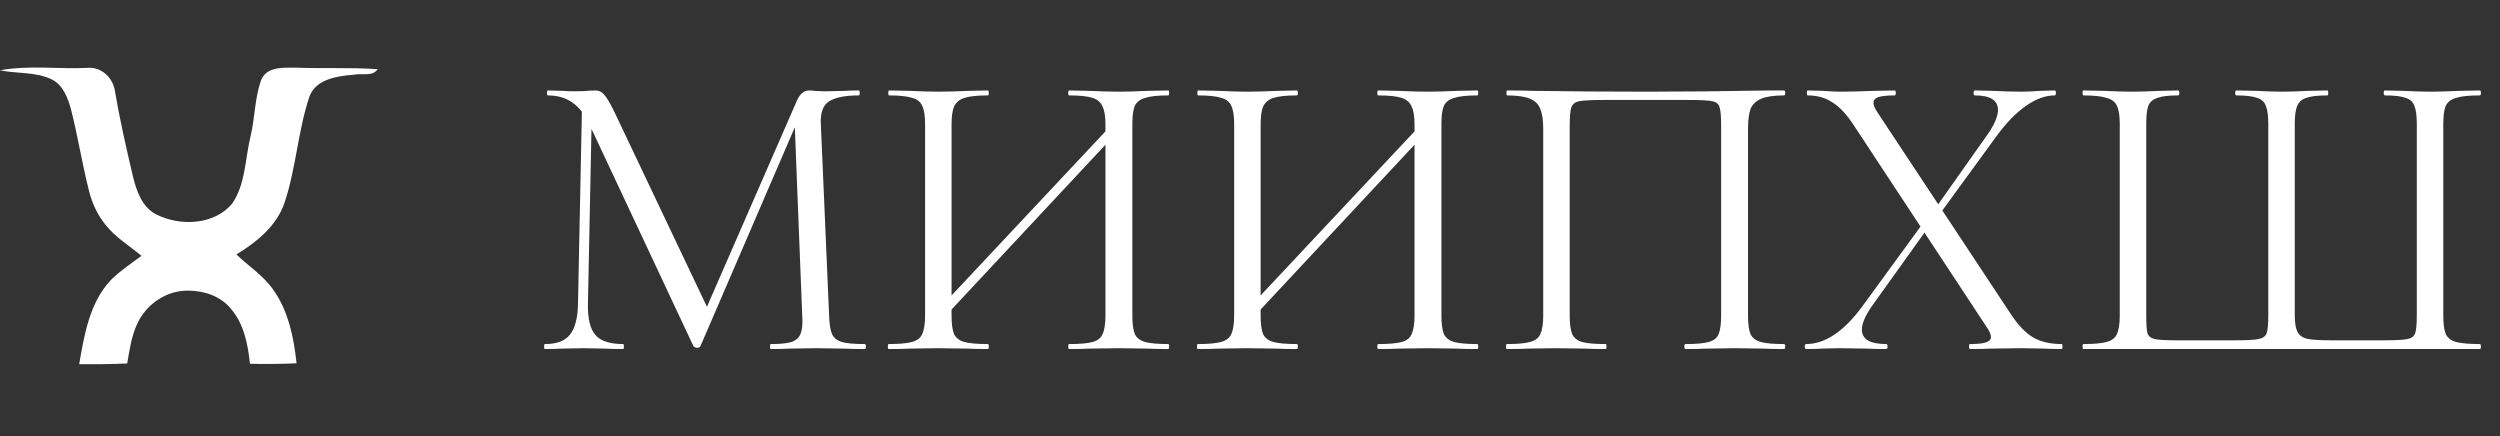
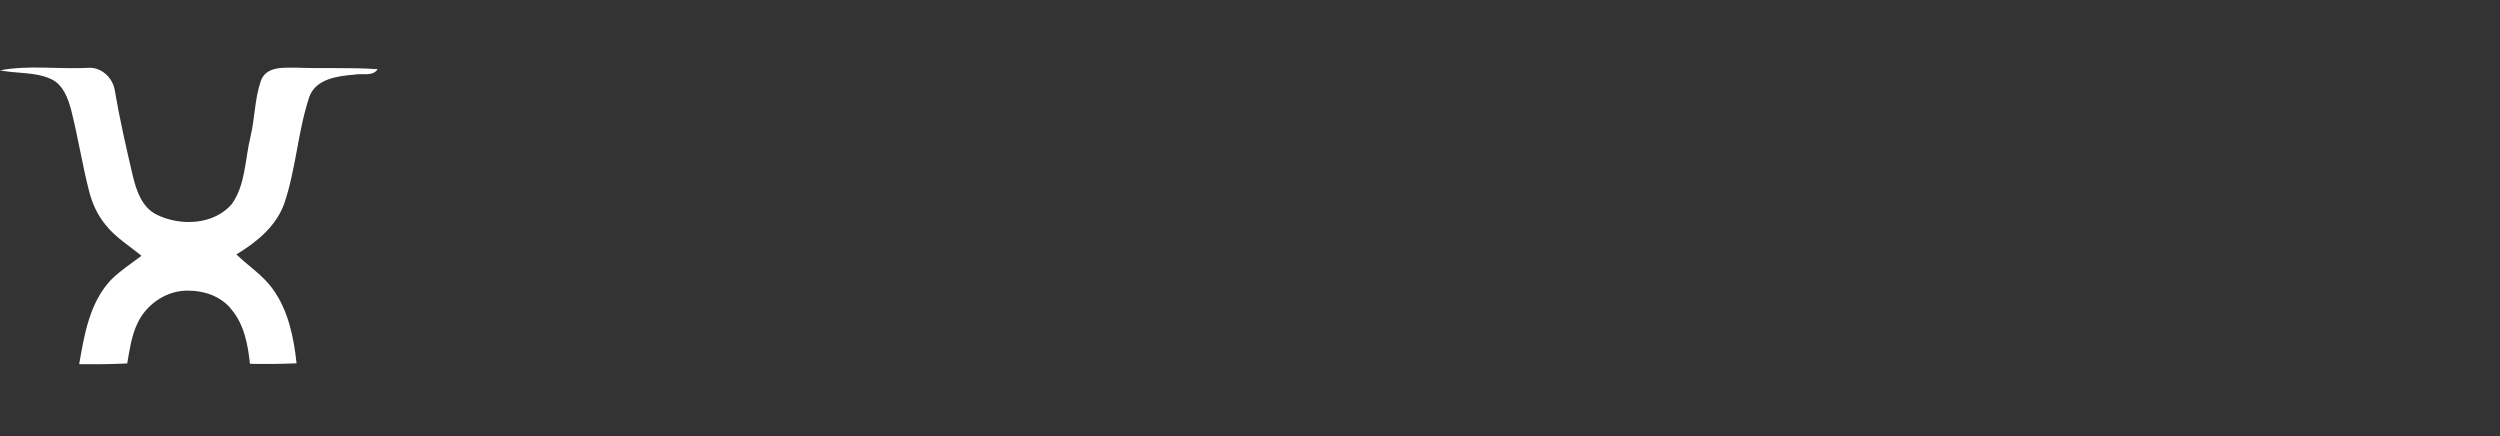
<svg xmlns="http://www.w3.org/2000/svg" width="338" height="59" viewBox="0 0 338 59" fill="none">
  <rect x="0" y="0" width="338" height="59" fill="#333333" stroke="none" />
  <path d="M0 9.507C3.875 8.78 7.861 9.365 11.778 9.18C13.666 8.969 15.304 10.522 15.541 12.336C16.195 16.189 17.072 19.999 17.962 23.809C18.448 25.821 19.217 28.087 21.23 29.042C24.425 30.603 28.901 30.41 31.343 27.589C33.197 24.966 33.119 21.586 33.846 18.567C34.47 16.03 34.418 13.347 35.287 10.874C36.039 8.913 38.434 9.158 40.137 9.15C43.779 9.292 47.43 9.094 51.063 9.356C50.367 10.397 48.918 9.868 47.868 10.096C45.645 10.281 42.721 10.65 41.827 13.071C40.266 17.754 40.029 22.781 38.451 27.464C37.363 30.585 34.697 32.74 31.962 34.4C33.6 35.995 35.604 37.242 36.925 39.147C38.997 42.041 39.724 45.64 40.094 49.119C37.991 49.209 35.888 49.235 33.79 49.183C33.527 46.582 33.003 43.855 31.265 41.804C29.898 40.08 27.662 39.302 25.516 39.297C22.614 39.207 19.831 41.069 18.606 43.666C17.776 45.378 17.518 47.287 17.2 49.14C15.037 49.239 12.874 49.261 10.707 49.235C11.391 45.261 12.113 40.931 14.973 37.874C16.216 36.614 17.721 35.655 19.127 34.584C17.484 33.226 15.614 32.099 14.281 30.409C13.193 29.093 12.47 27.511 12.049 25.864C11.12 22.239 10.548 18.537 9.632 14.912C9.198 13.278 8.544 11.438 6.889 10.681C4.73 9.692 2.283 9.976 0 9.507L0 9.507Z" fill="white" />
-   <path d="M78.704 13.515L80.046 13.627L79.487 41.091C79.45 43.067 79.785 44.465 80.494 45.286C81.202 46.106 82.451 46.516 84.241 46.516C84.316 46.516 84.353 46.628 84.353 46.852C84.353 47.076 84.316 47.188 84.241 47.188C83.197 47.188 82.395 47.169 81.836 47.132L78.816 47.076L75.907 47.132C75.385 47.169 74.639 47.188 73.67 47.188C73.595 47.188 73.558 47.076 73.558 46.852C73.558 46.628 73.595 46.516 73.67 46.516C75.236 46.516 76.355 46.106 77.026 45.286C77.734 44.428 78.107 43.03 78.144 41.091L78.704 13.515ZM116.907 46.516C117.019 46.516 117.075 46.628 117.075 46.852C117.075 47.076 117.019 47.188 116.907 47.188C115.751 47.188 114.837 47.169 114.166 47.132L110.307 47.076L106.727 47.132C106.13 47.169 105.291 47.188 104.21 47.188C104.135 47.188 104.098 47.076 104.098 46.852C104.098 46.628 104.135 46.516 104.21 46.516C105.478 46.516 106.41 46.423 107.006 46.237C107.64 46.013 108.051 45.64 108.237 45.118C108.461 44.596 108.535 43.776 108.461 42.657L107.398 15.641L109.244 13.068L94.701 46.796C94.626 46.945 94.477 47.02 94.254 47.02C94.067 47.02 93.899 46.945 93.75 46.796L79.711 16.871C79.077 15.492 78.294 14.485 77.361 13.851C76.466 13.217 75.366 12.9 74.061 12.9C73.987 12.9 73.949 12.788 73.949 12.564C73.949 12.341 73.987 12.229 74.061 12.229L76.131 12.285C76.504 12.322 77.026 12.341 77.697 12.341C78.368 12.341 78.927 12.322 79.375 12.285C79.86 12.247 80.233 12.229 80.494 12.229C80.978 12.229 81.37 12.415 81.668 12.788C82.004 13.124 82.47 13.907 83.067 15.137L95.82 41.986L94.086 44.894L107.734 13.627C108.144 12.695 108.703 12.229 109.412 12.229C109.598 12.229 109.859 12.247 110.195 12.285C110.568 12.322 111.052 12.341 111.649 12.341L114.278 12.285C114.688 12.247 115.303 12.229 116.124 12.229C116.198 12.229 116.236 12.341 116.236 12.564C116.236 12.788 116.198 12.9 116.124 12.9C114.222 12.9 112.861 13.18 112.04 13.739C111.257 14.261 110.903 15.268 110.978 16.759L112.096 42.657C112.134 43.813 112.264 44.652 112.488 45.174C112.749 45.696 113.196 46.05 113.83 46.237C114.464 46.423 115.49 46.516 116.907 46.516ZM126.469 42.265L151.08 16.032L151.975 16.871L127.42 43.16L126.469 42.265ZM120.149 47.188C120.074 47.188 120.037 47.076 120.037 46.852C120.037 46.628 120.074 46.516 120.149 46.516C121.566 46.516 122.61 46.423 123.281 46.237C123.99 46.05 124.456 45.696 124.679 45.174C124.94 44.614 125.071 43.776 125.071 42.657V16.759C125.071 15.641 124.94 14.82 124.679 14.298C124.456 13.776 124.008 13.422 123.337 13.236C122.666 13.012 121.622 12.9 120.205 12.9C120.13 12.9 120.093 12.788 120.093 12.564C120.093 12.341 120.13 12.229 120.205 12.229L123.057 12.285C124.623 12.359 125.873 12.396 126.805 12.396C127.886 12.396 129.247 12.359 130.888 12.285L133.573 12.229C133.648 12.229 133.685 12.341 133.685 12.564C133.685 12.788 133.648 12.9 133.573 12.9C132.156 12.9 131.093 13.012 130.385 13.236C129.713 13.459 129.247 13.851 128.986 14.41C128.763 14.932 128.651 15.752 128.651 16.871V42.657C128.651 43.776 128.763 44.614 128.986 45.174C129.247 45.696 129.713 46.05 130.385 46.237C131.056 46.423 132.119 46.516 133.573 46.516C133.648 46.516 133.685 46.628 133.685 46.852C133.685 47.076 133.648 47.188 133.573 47.188C132.417 47.188 131.503 47.169 130.832 47.132L126.805 47.076L122.945 47.132C122.274 47.169 121.342 47.188 120.149 47.188ZM144.536 47.188C144.461 47.188 144.424 47.076 144.424 46.852C144.424 46.628 144.461 46.516 144.536 46.516C145.99 46.516 147.053 46.423 147.724 46.237C148.395 46.05 148.843 45.696 149.067 45.174C149.328 44.614 149.458 43.776 149.458 42.657V16.871C149.458 15.752 149.328 14.932 149.067 14.41C148.843 13.851 148.395 13.459 147.724 13.236C147.053 13.012 145.99 12.9 144.536 12.9C144.461 12.9 144.424 12.788 144.424 12.564C144.424 12.341 144.461 12.229 144.536 12.229L147.277 12.285C148.843 12.359 150.185 12.396 151.304 12.396C152.236 12.396 153.523 12.359 155.163 12.285L157.96 12.229C158.035 12.229 158.072 12.341 158.072 12.564C158.072 12.788 158.035 12.9 157.96 12.9C156.543 12.9 155.499 13.012 154.828 13.236C154.157 13.422 153.691 13.776 153.43 14.298C153.206 14.82 153.094 15.641 153.094 16.759V42.657C153.094 43.776 153.206 44.614 153.43 45.174C153.691 45.696 154.157 46.05 154.828 46.237C155.499 46.423 156.543 46.516 157.96 46.516C158.035 46.516 158.072 46.628 158.072 46.852C158.072 47.076 158.035 47.188 157.96 47.188C156.767 47.188 155.835 47.169 155.163 47.132L151.304 47.076L147.277 47.132C146.606 47.169 145.692 47.188 144.536 47.188ZM168.256 42.265L192.867 16.032L193.762 16.871L169.207 43.16L168.256 42.265ZM161.935 47.188C161.861 47.188 161.824 47.076 161.824 46.852C161.824 46.628 161.861 46.516 161.935 46.516C163.352 46.516 164.397 46.423 165.068 46.237C165.776 46.05 166.242 45.696 166.466 45.174C166.727 44.614 166.858 43.776 166.858 42.657V16.759C166.858 15.641 166.727 14.82 166.466 14.298C166.242 13.776 165.795 13.422 165.124 13.236C164.452 13.012 163.408 12.9 161.991 12.9C161.917 12.9 161.879 12.788 161.879 12.564C161.879 12.341 161.917 12.229 161.991 12.229L164.844 12.285C166.41 12.359 167.659 12.396 168.592 12.396C169.673 12.396 171.034 12.359 172.675 12.285L175.36 12.229C175.434 12.229 175.471 12.341 175.471 12.564C175.471 12.788 175.434 12.9 175.36 12.9C173.943 12.9 172.88 13.012 172.171 13.236C171.5 13.459 171.034 13.851 170.773 14.41C170.549 14.932 170.437 15.752 170.437 16.871V42.657C170.437 43.776 170.549 44.614 170.773 45.174C171.034 45.696 171.5 46.05 172.171 46.237C172.843 46.423 173.905 46.516 175.36 46.516C175.434 46.516 175.471 46.628 175.471 46.852C175.471 47.076 175.434 47.188 175.36 47.188C174.204 47.188 173.29 47.169 172.619 47.132L168.592 47.076L164.732 47.132C164.061 47.169 163.129 47.188 161.935 47.188ZM186.323 47.188C186.248 47.188 186.211 47.076 186.211 46.852C186.211 46.628 186.248 46.516 186.323 46.516C187.777 46.516 188.84 46.423 189.511 46.237C190.182 46.05 190.63 45.696 190.853 45.174C191.114 44.614 191.245 43.776 191.245 42.657V16.871C191.245 15.752 191.114 14.932 190.853 14.41C190.63 13.851 190.182 13.459 189.511 13.236C188.84 13.012 187.777 12.9 186.323 12.9C186.248 12.9 186.211 12.788 186.211 12.564C186.211 12.341 186.248 12.229 186.323 12.229L189.063 12.285C190.63 12.359 191.972 12.396 193.091 12.396C194.023 12.396 195.309 12.359 196.95 12.285L199.747 12.229C199.821 12.229 199.859 12.341 199.859 12.564C199.859 12.788 199.821 12.9 199.747 12.9C198.33 12.9 197.286 13.012 196.615 13.236C195.943 13.422 195.477 13.776 195.216 14.298C194.992 14.82 194.881 15.641 194.881 16.759V42.657C194.881 43.776 194.992 44.614 195.216 45.174C195.477 45.696 195.943 46.05 196.615 46.237C197.286 46.423 198.33 46.516 199.747 46.516C199.821 46.516 199.859 46.628 199.859 46.852C199.859 47.076 199.821 47.188 199.747 47.188C198.554 47.188 197.621 47.169 196.95 47.132L193.091 47.076L189.063 47.132C188.392 47.169 187.479 47.188 186.323 47.188ZM241.198 46.516C241.31 46.516 241.366 46.628 241.366 46.852C241.366 47.076 241.31 47.188 241.198 47.188C240.005 47.188 239.072 47.169 238.401 47.132L234.598 47.076L230.626 47.132C229.955 47.169 229.042 47.188 227.886 47.188C227.774 47.188 227.718 47.076 227.718 46.852C227.718 46.628 227.774 46.516 227.886 46.516C229.303 46.516 230.347 46.423 231.018 46.237C231.689 46.05 232.137 45.696 232.36 45.174C232.584 44.614 232.696 43.776 232.696 42.657V16.983C232.696 15.715 232.621 14.876 232.472 14.466C232.36 14.056 232.043 13.795 231.521 13.683C230.999 13.571 229.937 13.515 228.333 13.515H216.867C215.189 13.515 214.07 13.571 213.511 13.683C212.951 13.795 212.597 14.075 212.448 14.522C212.299 14.932 212.224 15.752 212.224 16.983V42.657C212.224 43.776 212.336 44.614 212.56 45.174C212.821 45.696 213.268 46.05 213.902 46.237C214.573 46.423 215.636 46.516 217.09 46.516C217.165 46.516 217.202 46.628 217.202 46.852C217.202 47.076 217.165 47.188 217.09 47.188C215.934 47.188 215.021 47.169 214.35 47.132L210.322 47.076L206.519 47.132C205.848 47.169 204.915 47.188 203.722 47.188C203.648 47.188 203.61 47.076 203.61 46.852C203.61 46.628 203.648 46.516 203.722 46.516C205.139 46.516 206.183 46.423 206.854 46.237C207.563 46.05 208.029 45.696 208.253 45.174C208.514 44.614 208.644 43.776 208.644 42.657V17.431C208.644 16.275 208.514 15.38 208.253 14.746C208.029 14.112 207.563 13.646 206.854 13.347C206.146 13.049 205.12 12.9 203.778 12.9C203.703 12.9 203.666 12.788 203.666 12.564C203.666 12.341 203.703 12.229 203.778 12.229C205.046 12.229 206.258 12.247 207.414 12.285C212.261 12.359 217.351 12.396 222.684 12.396C227.531 12.396 233.088 12.341 239.352 12.229H241.198C241.31 12.229 241.366 12.341 241.366 12.564C241.366 12.788 241.31 12.9 241.198 12.9C239.856 12.9 238.83 13.049 238.122 13.347C237.413 13.646 236.928 14.112 236.667 14.746C236.444 15.38 236.332 16.275 236.332 17.431V42.657C236.332 43.776 236.444 44.614 236.667 45.174C236.928 45.696 237.394 46.05 238.066 46.237C238.737 46.423 239.781 46.516 241.198 46.516ZM266.324 47.188C266.25 47.188 266.212 47.076 266.212 46.852C266.212 46.628 266.25 46.516 266.324 46.516C267.331 46.516 268.058 46.442 268.506 46.293C268.953 46.143 269.177 45.901 269.177 45.565C269.177 45.23 269.009 44.82 268.673 44.335L250.663 16.983C249.693 15.492 248.724 14.447 247.754 13.851C246.822 13.217 245.703 12.9 244.398 12.9C244.323 12.9 244.286 12.788 244.286 12.564C244.286 12.341 244.323 12.229 244.398 12.229L246.523 12.285C247.493 12.359 248.202 12.396 248.649 12.396C249.917 12.396 251.446 12.359 253.236 12.285L256.144 12.229C256.256 12.229 256.312 12.341 256.312 12.564C256.312 12.788 256.256 12.9 256.144 12.9C255.175 12.9 254.447 12.975 253.963 13.124C253.515 13.273 253.292 13.534 253.292 13.907C253.292 14.205 253.459 14.615 253.795 15.137L271.918 42.545C272.887 43.999 273.875 45.025 274.882 45.621C275.926 46.218 277.213 46.516 278.742 46.516C278.816 46.516 278.853 46.628 278.853 46.852C278.853 47.076 278.816 47.188 278.742 47.188C277.772 47.188 277.008 47.169 276.448 47.132L273.372 47.076L269.065 47.132C268.394 47.169 267.48 47.188 266.324 47.188ZM244.174 47.188C244.062 47.188 244.006 47.076 244.006 46.852C244.006 46.628 244.062 46.516 244.174 46.516C246.747 46.516 249.283 44.82 251.781 41.426L260.227 29.848L260.899 30.463L253.012 41.482C252.154 42.75 251.725 43.776 251.725 44.559C251.725 45.864 252.825 46.516 255.025 46.516C255.137 46.516 255.193 46.628 255.193 46.852C255.193 47.076 255.137 47.188 255.025 47.188C253.907 47.188 253.049 47.169 252.453 47.132L248.593 47.076L246.244 47.132C245.834 47.169 245.144 47.188 244.174 47.188ZM261.066 29.009L268.617 18.326C269.624 16.909 270.128 15.752 270.128 14.858C270.128 13.553 269.084 12.9 266.995 12.9C266.884 12.9 266.828 12.788 266.828 12.564C266.828 12.341 266.884 12.229 266.995 12.229L269.512 12.285C270.929 12.359 272.216 12.396 273.372 12.396C274.043 12.396 274.826 12.359 275.721 12.285L277.791 12.229C277.903 12.229 277.958 12.341 277.958 12.564C277.958 12.788 277.903 12.9 277.791 12.9C276.56 12.9 275.274 13.366 273.931 14.298C272.589 15.23 271.246 16.61 269.904 18.437L261.794 29.568L261.066 29.009ZM281.669 47.188C281.595 47.188 281.557 47.076 281.557 46.852C281.557 46.628 281.595 46.516 281.669 46.516C283.086 46.516 284.13 46.423 284.802 46.237C285.51 46.05 285.976 45.696 286.2 45.174C286.461 44.614 286.592 43.776 286.592 42.657V16.759C286.592 15.641 286.461 14.82 286.2 14.298C285.976 13.776 285.51 13.422 284.802 13.236C284.13 13.012 283.086 12.9 281.669 12.9C281.595 12.9 281.557 12.788 281.557 12.564C281.557 12.341 281.595 12.229 281.669 12.229L284.466 12.285C286.032 12.359 287.3 12.396 288.27 12.396C289.239 12.396 290.47 12.359 291.961 12.285L294.478 12.229C294.59 12.229 294.646 12.341 294.646 12.564C294.646 12.788 294.59 12.9 294.478 12.9C293.21 12.9 292.278 13.012 291.682 13.236C291.085 13.422 290.675 13.776 290.451 14.298C290.265 14.82 290.171 15.641 290.171 16.759V42.545C290.171 43.813 290.227 44.652 290.339 45.062C290.488 45.472 290.824 45.733 291.346 45.845C291.868 45.957 292.931 46.013 294.534 46.013H302.029C303.67 46.013 304.77 45.957 305.329 45.845C305.926 45.733 306.299 45.472 306.448 45.062C306.597 44.614 306.672 43.776 306.672 42.545V16.759C306.672 15.641 306.56 14.82 306.336 14.298C306.15 13.776 305.758 13.422 305.162 13.236C304.565 13.012 303.633 12.9 302.365 12.9C302.253 12.9 302.197 12.788 302.197 12.564C302.197 12.341 302.253 12.229 302.365 12.229L305.05 12.285C306.541 12.359 307.697 12.396 308.518 12.396C309.45 12.396 310.625 12.359 312.042 12.285L314.67 12.229C314.745 12.229 314.782 12.341 314.782 12.564C314.782 12.788 314.745 12.9 314.67 12.9C313.365 12.9 312.414 13.012 311.818 13.236C311.221 13.422 310.811 13.776 310.587 14.298C310.364 14.82 310.252 15.641 310.252 16.759V42.657C310.252 43.738 310.401 44.521 310.699 45.006C310.997 45.453 311.464 45.733 312.097 45.845C312.769 45.957 313.85 46.013 315.342 46.013H322.11C323.788 46.013 324.906 45.957 325.466 45.845C326.025 45.733 326.379 45.472 326.528 45.062C326.678 44.652 326.752 43.813 326.752 42.545V16.759C326.752 15.641 326.64 14.82 326.417 14.298C326.23 13.776 325.839 13.422 325.242 13.236C324.645 13.012 323.713 12.9 322.445 12.9C322.333 12.9 322.277 12.788 322.277 12.564C322.277 12.341 322.333 12.229 322.445 12.229L324.962 12.285C326.454 12.359 327.684 12.396 328.654 12.396C329.623 12.396 330.891 12.359 332.457 12.285L335.254 12.229C335.366 12.229 335.422 12.341 335.422 12.564C335.422 12.788 335.366 12.9 335.254 12.9C333.8 12.9 332.737 13.012 332.066 13.236C331.395 13.422 330.929 13.776 330.668 14.298C330.444 14.82 330.332 15.641 330.332 16.759V42.657C330.332 43.776 330.444 44.614 330.668 45.174C330.929 45.696 331.395 46.05 332.066 46.237C332.774 46.423 333.837 46.516 335.254 46.516C335.366 46.516 335.422 46.628 335.422 46.852C335.422 47.076 335.366 47.188 335.254 47.188H281.669Z" fill="white" />
</svg>